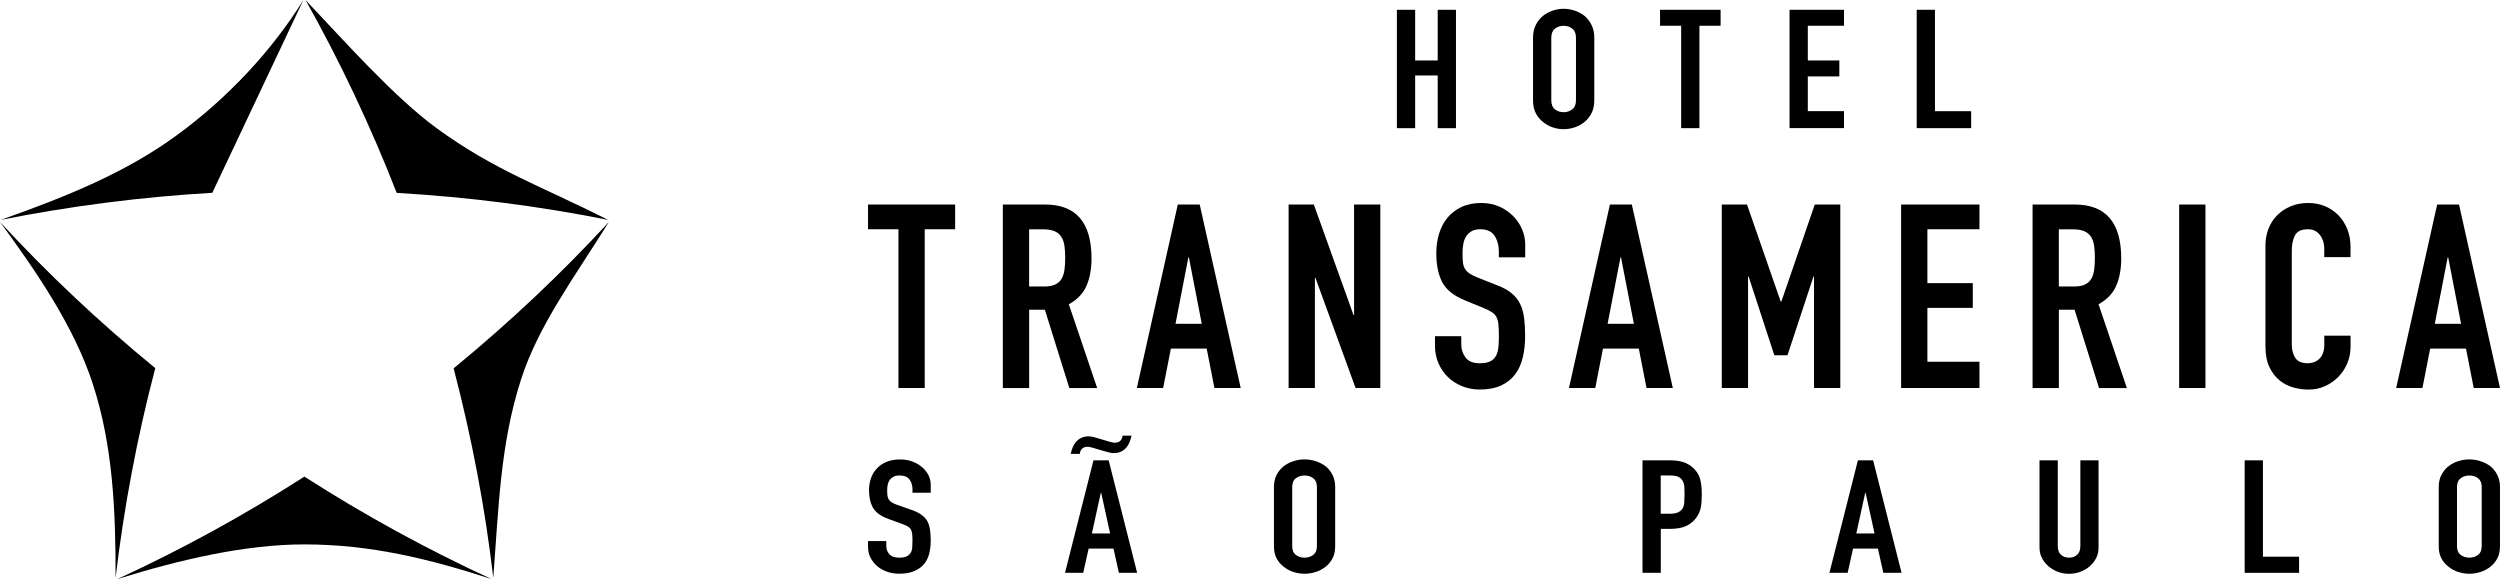
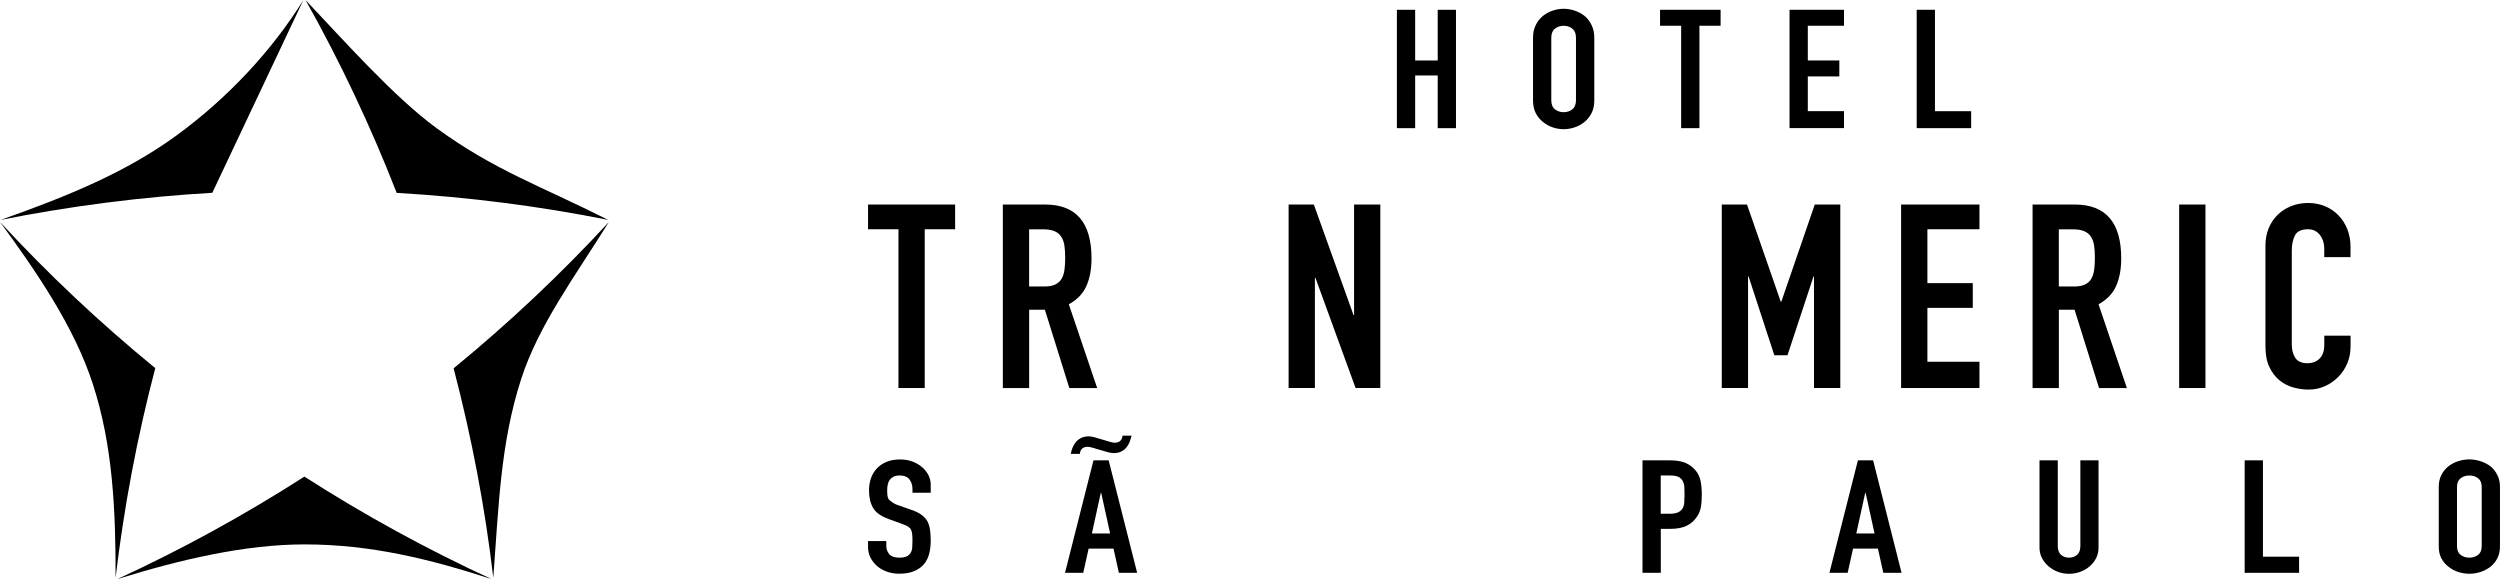
<svg xmlns="http://www.w3.org/2000/svg" width="172" height="40" viewBox="0 0 172 40" fill="none">
  <path d="M59.721 14.072V15.773H61.813V26.696H63.621V15.773H65.713V14.072H59.721Z" fill="black" />
  <path d="M68.995 14.072H71.904C74.033 14.072 75.096 15.308 75.096 17.778C75.096 18.512 74.98 19.142 74.749 19.668C74.518 20.193 74.114 20.615 73.536 20.936L75.486 26.699H73.571L71.886 21.308H70.806V26.699H68.995V14.072ZM70.803 19.711H71.832C72.152 19.711 72.403 19.668 72.594 19.578C72.782 19.488 72.929 19.361 73.028 19.197C73.129 19.032 73.195 18.827 73.233 18.584C73.267 18.341 73.285 18.061 73.285 17.744C73.285 17.423 73.267 17.143 73.233 16.903C73.198 16.66 73.123 16.452 73.01 16.282C72.897 16.111 72.742 15.984 72.539 15.9C72.337 15.817 72.071 15.776 71.742 15.776H70.803V19.711Z" fill="black" />
-   <path d="M81.032 14.072H82.54L85.36 26.696H83.552L83.02 23.983H80.556L80.024 26.696H78.216L81.032 14.072ZM81.795 17.706H81.76L80.874 22.279H82.682L81.795 17.706Z" fill="black" />
  <path d="M88.656 14.072H90.392L93.123 21.678H93.16V14.072H94.966V26.696H93.264L90.499 19.107H90.465V26.696H88.656V14.072Z" fill="black" />
-   <path d="M104.929 17.706H103.121V17.299C103.121 16.886 103.023 16.527 102.829 16.227C102.633 15.926 102.306 15.773 101.844 15.773C101.596 15.773 101.391 15.819 101.232 15.915C101.073 16.01 100.949 16.131 100.859 16.279C100.769 16.426 100.709 16.597 100.674 16.793C100.639 16.989 100.622 17.192 100.622 17.405C100.622 17.654 100.631 17.865 100.648 18.035C100.665 18.209 100.709 18.356 100.781 18.48C100.853 18.604 100.954 18.714 101.09 18.807C101.226 18.902 101.411 18.997 101.648 19.09L103.031 19.639C103.433 19.792 103.759 19.974 104.005 20.179C104.253 20.387 104.444 20.627 104.583 20.907C104.719 21.184 104.811 21.505 104.857 21.863C104.903 22.224 104.929 22.634 104.929 23.097C104.929 23.628 104.877 24.122 104.771 24.576C104.664 25.032 104.49 25.422 104.248 25.746C104.005 26.072 103.684 26.329 103.283 26.517C102.881 26.705 102.39 26.8 101.812 26.8C101.376 26.8 100.966 26.722 100.59 26.569C100.212 26.416 99.885 26.205 99.614 25.939C99.342 25.674 99.126 25.359 98.967 24.992C98.808 24.625 98.727 24.229 98.727 23.804V23.131H100.535V23.698C100.535 24.03 100.634 24.327 100.827 24.593C101.021 24.859 101.35 24.992 101.812 24.992C102.119 24.992 102.358 24.948 102.532 24.859C102.702 24.769 102.832 24.645 102.922 24.486C103.011 24.327 103.066 24.128 103.089 23.891C103.112 23.654 103.124 23.394 103.124 23.111C103.124 22.782 103.112 22.507 103.089 22.296C103.066 22.083 103.014 21.912 102.939 21.782C102.861 21.652 102.754 21.545 102.618 21.462C102.483 21.378 102.301 21.291 102.078 21.196L100.784 20.664C100.004 20.343 99.481 19.922 99.215 19.396C98.95 18.87 98.817 18.212 98.817 17.42C98.817 16.946 98.88 16.498 99.01 16.074C99.14 15.649 99.331 15.282 99.588 14.976C99.842 14.67 100.163 14.424 100.553 14.239C100.943 14.057 101.399 13.965 101.919 13.965C102.367 13.965 102.78 14.049 103.153 14.213C103.525 14.378 103.843 14.598 104.109 14.869C104.375 15.141 104.58 15.444 104.721 15.782C104.863 16.12 104.935 16.464 104.935 16.819V17.706H104.929Z" fill="black" />
-   <path d="M110.762 14.072H112.27L115.09 26.696H113.281L112.75 23.983H110.285L109.754 26.696H107.945L110.762 14.072ZM111.525 17.706H111.49L110.603 22.279H112.412L111.525 17.706Z" fill="black" />
  <path d="M118.458 14.072H120.194L122.516 20.757H122.554L124.856 14.072H126.613V26.696H124.804V19.017H124.77L122.979 24.443H122.074L120.301 19.017H120.266V26.696H118.458V14.072Z" fill="black" />
  <path d="M139.838 14.072H142.747C144.877 14.072 145.94 15.308 145.94 17.778C145.94 18.512 145.824 19.142 145.593 19.668C145.362 20.193 144.957 20.615 144.38 20.936L146.33 26.699H144.414L142.73 21.308H141.65V26.699H139.841V14.072H139.838ZM141.647 19.711H142.675C142.996 19.711 143.247 19.668 143.438 19.578C143.626 19.488 143.773 19.361 143.871 19.197C143.972 19.032 144.039 18.827 144.076 18.584C144.111 18.341 144.128 18.061 144.128 17.744C144.128 17.423 144.111 17.143 144.076 16.903C144.042 16.66 143.967 16.452 143.854 16.282C143.741 16.111 143.585 15.984 143.383 15.9C143.181 15.817 142.915 15.776 142.586 15.776H141.647V19.711Z" fill="black" />
  <path d="M151.735 14.072H149.926V26.696H151.735V14.072Z" fill="black" />
  <path d="M161.716 23.877C161.716 24.267 161.641 24.639 161.494 24.995C161.346 25.35 161.141 25.659 160.881 25.925C160.621 26.191 160.318 26.404 159.968 26.563C159.619 26.722 159.243 26.803 158.842 26.803C158.498 26.803 158.151 26.757 157.796 26.662C157.441 26.566 157.123 26.404 156.837 26.173C156.554 25.942 156.32 25.639 156.138 25.26C155.953 24.882 155.863 24.402 155.863 23.825V16.874C155.863 16.461 155.936 16.077 156.077 15.721C156.219 15.366 156.421 15.06 156.681 14.8C156.941 14.54 157.25 14.335 157.611 14.187C157.972 14.04 158.371 13.965 158.807 13.965C159.22 13.965 159.604 14.04 159.96 14.187C160.315 14.335 160.621 14.543 160.881 14.808C161.141 15.074 161.346 15.395 161.494 15.765C161.641 16.137 161.716 16.542 161.716 16.978V17.689H159.908V17.085C159.908 16.73 159.807 16.423 159.607 16.163C159.405 15.903 159.133 15.773 158.793 15.773C158.342 15.773 158.044 15.912 157.897 16.189C157.75 16.467 157.675 16.819 157.675 17.244V23.698C157.675 24.064 157.755 24.371 157.914 24.619C158.073 24.867 158.359 24.992 158.775 24.992C158.894 24.992 159.021 24.971 159.157 24.931C159.292 24.891 159.417 24.821 159.529 24.726C159.642 24.631 159.734 24.501 159.804 24.336C159.876 24.171 159.911 23.963 159.911 23.715V23.094H161.719V23.877H161.716Z" fill="black" />
-   <path d="M167.676 14.072L164.856 26.696H166.664L167.196 23.983H169.66L170.192 26.696H172L169.181 14.072H167.676ZM168.401 17.706H168.435L169.322 22.279H167.514L168.401 17.706Z" fill="black" />
  <path d="M136.187 15.773V14.072H130.796V26.696H136.187V24.888H132.605V21.181H135.728V19.48H132.605V15.773H136.187Z" fill="black" />
-   <path d="M64.034 33.901H62.778V33.649C62.778 33.395 62.711 33.176 62.575 32.991C62.44 32.806 62.211 32.713 61.891 32.713C61.717 32.713 61.579 32.742 61.472 32.8C61.365 32.858 61.278 32.93 61.212 33.017C61.145 33.112 61.102 33.219 61.076 33.337C61.053 33.456 61.038 33.583 61.038 33.713C61.038 33.866 61.044 33.993 61.056 34.094C61.067 34.195 61.099 34.285 61.148 34.366C61.197 34.447 61.27 34.513 61.365 34.571C61.46 34.629 61.587 34.687 61.752 34.744L62.714 35.082C62.994 35.178 63.22 35.287 63.393 35.414C63.566 35.542 63.702 35.689 63.8 35.854C63.89 36.027 63.953 36.226 63.985 36.446C64.017 36.668 64.034 36.92 64.034 37.2C64.034 37.526 63.997 37.83 63.925 38.107C63.849 38.387 63.731 38.624 63.566 38.818C63.393 39.02 63.168 39.179 62.887 39.297C62.607 39.413 62.266 39.471 61.865 39.471C61.561 39.471 61.278 39.424 61.015 39.329C60.752 39.234 60.527 39.104 60.337 38.939C60.149 38.771 59.998 38.578 59.886 38.358C59.776 38.142 59.721 37.899 59.721 37.639V37.226H60.978V37.572C60.978 37.775 61.044 37.96 61.18 38.121C61.316 38.283 61.544 38.367 61.865 38.367C62.078 38.367 62.243 38.341 62.364 38.286C62.483 38.231 62.575 38.153 62.642 38.052C62.708 37.951 62.746 37.83 62.76 37.688C62.772 37.547 62.778 37.391 62.778 37.214C62.778 37.012 62.769 36.844 62.755 36.715C62.737 36.584 62.705 36.48 62.656 36.4C62.599 36.319 62.523 36.255 62.428 36.203C62.333 36.151 62.209 36.099 62.053 36.041L61.154 35.715C60.611 35.519 60.25 35.261 60.065 34.938C59.88 34.614 59.788 34.213 59.788 33.727C59.788 33.438 59.834 33.161 59.923 32.901C60.013 32.641 60.149 32.416 60.331 32.228C60.504 32.04 60.724 31.89 60.989 31.777C61.255 31.665 61.576 31.61 61.943 31.61C62.255 31.61 62.541 31.662 62.798 31.763C63.058 31.864 63.28 32 63.468 32.164C63.846 32.511 64.034 32.91 64.034 33.361V33.901Z" fill="black" />
+   <path d="M64.034 33.901H62.778V33.649C62.778 33.395 62.711 33.176 62.575 32.991C62.44 32.806 62.211 32.713 61.891 32.713C61.717 32.713 61.579 32.742 61.472 32.8C61.365 32.858 61.278 32.93 61.212 33.017C61.145 33.112 61.102 33.219 61.076 33.337C61.053 33.456 61.038 33.583 61.038 33.713C61.038 33.866 61.044 33.993 61.056 34.094C61.067 34.195 61.099 34.285 61.148 34.366C61.46 34.629 61.587 34.687 61.752 34.744L62.714 35.082C62.994 35.178 63.22 35.287 63.393 35.414C63.566 35.542 63.702 35.689 63.8 35.854C63.89 36.027 63.953 36.226 63.985 36.446C64.017 36.668 64.034 36.92 64.034 37.2C64.034 37.526 63.997 37.83 63.925 38.107C63.849 38.387 63.731 38.624 63.566 38.818C63.393 39.02 63.168 39.179 62.887 39.297C62.607 39.413 62.266 39.471 61.865 39.471C61.561 39.471 61.278 39.424 61.015 39.329C60.752 39.234 60.527 39.104 60.337 38.939C60.149 38.771 59.998 38.578 59.886 38.358C59.776 38.142 59.721 37.899 59.721 37.639V37.226H60.978V37.572C60.978 37.775 61.044 37.96 61.18 38.121C61.316 38.283 61.544 38.367 61.865 38.367C62.078 38.367 62.243 38.341 62.364 38.286C62.483 38.231 62.575 38.153 62.642 38.052C62.708 37.951 62.746 37.83 62.76 37.688C62.772 37.547 62.778 37.391 62.778 37.214C62.778 37.012 62.769 36.844 62.755 36.715C62.737 36.584 62.705 36.48 62.656 36.4C62.599 36.319 62.523 36.255 62.428 36.203C62.333 36.151 62.209 36.099 62.053 36.041L61.154 35.715C60.611 35.519 60.25 35.261 60.065 34.938C59.88 34.614 59.788 34.213 59.788 33.727C59.788 33.438 59.834 33.161 59.923 32.901C60.013 32.641 60.149 32.416 60.331 32.228C60.504 32.04 60.724 31.89 60.989 31.777C61.255 31.665 61.576 31.61 61.943 31.61C62.255 31.61 62.541 31.662 62.798 31.763C63.058 31.864 63.28 32 63.468 32.164C63.846 32.511 64.034 32.91 64.034 33.361V33.901Z" fill="black" />
  <path d="M73.273 39.41L75.232 31.671H76.277L78.236 39.41H76.979L76.61 37.746H74.897L74.527 39.41H73.273ZM77.855 29.966C77.814 30.134 77.765 30.29 77.707 30.434C77.65 30.579 77.572 30.706 77.473 30.816C77.375 30.925 77.257 31.012 77.115 31.076C76.977 31.142 76.806 31.174 76.61 31.174C76.511 31.174 76.379 31.151 76.208 31.107C76.04 31.064 75.864 31.012 75.685 30.954C75.596 30.925 75.509 30.899 75.425 30.879C75.344 30.856 75.26 30.833 75.18 30.804C75.015 30.761 74.899 30.738 74.836 30.738C74.662 30.738 74.532 30.784 74.443 30.873C74.353 30.963 74.304 31.081 74.296 31.226H73.669C73.735 30.87 73.862 30.587 74.05 30.379C74.148 30.27 74.267 30.183 74.408 30.119C74.547 30.053 74.717 30.021 74.914 30.021C75.012 30.021 75.145 30.044 75.315 30.088C75.483 30.131 75.659 30.183 75.838 30.241C76.017 30.299 76.191 30.351 76.35 30.394C76.508 30.437 76.624 30.46 76.688 30.46C76.861 30.46 76.991 30.414 77.081 30.325C77.17 30.235 77.219 30.116 77.228 29.972H77.855V29.966ZM76.376 36.703L75.76 33.898H75.737L75.122 36.703H76.376Z" fill="black" />
-   <path d="M87.648 33.497C87.648 33.185 87.709 32.91 87.833 32.67C87.957 32.431 88.119 32.231 88.327 32.072C88.523 31.919 88.749 31.804 88.997 31.726C89.248 31.645 89.5 31.607 89.754 31.607C90.008 31.607 90.262 31.648 90.511 31.726C90.762 31.807 90.99 31.922 91.195 32.072C91.392 32.231 91.554 32.431 91.675 32.67C91.799 32.91 91.86 33.185 91.86 33.497V37.584C91.86 37.911 91.799 38.188 91.675 38.422C91.551 38.653 91.392 38.847 91.195 38.997C90.99 39.156 90.762 39.277 90.511 39.355C90.26 39.436 90.008 39.474 89.754 39.474C89.5 39.474 89.246 39.433 88.997 39.355C88.746 39.275 88.523 39.156 88.327 38.997C88.122 38.844 87.957 38.653 87.833 38.422C87.709 38.191 87.648 37.911 87.648 37.584V33.497ZM88.905 37.584C88.905 37.853 88.988 38.05 89.156 38.177C89.323 38.304 89.523 38.367 89.754 38.367C89.985 38.367 90.184 38.304 90.352 38.177C90.519 38.05 90.603 37.853 90.603 37.584V33.497C90.603 33.228 90.519 33.032 90.352 32.904C90.184 32.777 89.985 32.714 89.754 32.714C89.523 32.714 89.323 32.777 89.156 32.904C88.988 33.032 88.905 33.228 88.905 33.497V37.584Z" fill="black" />
  <path d="M113.004 39.41V31.671H114.887C115.231 31.671 115.537 31.711 115.8 31.789C116.063 31.87 116.3 32.012 116.514 32.214C116.728 32.416 116.875 32.653 116.959 32.925C117.04 33.196 117.083 33.563 117.083 34.028C117.083 34.375 117.06 34.67 117.017 34.909C116.97 35.149 116.875 35.374 116.728 35.582C116.554 35.837 116.326 36.033 116.037 36.175C115.748 36.316 115.373 36.386 114.905 36.386H114.263V39.407H113.004V39.41ZM114.258 32.717V35.346H114.861C115.116 35.346 115.312 35.314 115.454 35.247C115.592 35.181 115.696 35.091 115.763 34.976C115.829 34.866 115.867 34.733 115.878 34.574C115.89 34.415 115.896 34.236 115.896 34.043C115.896 33.861 115.893 33.69 115.884 33.526C115.875 33.364 115.838 33.219 115.774 33.095C115.708 32.971 115.61 32.879 115.48 32.812C115.35 32.746 115.159 32.714 114.913 32.714H114.258V32.717Z" fill="black" />
  <path d="M125.865 39.41L127.824 31.671H128.87L130.828 39.41H129.572L129.202 37.746H127.489L127.119 39.41H125.865ZM128.968 36.703L128.353 33.898H128.329L127.714 36.703H128.968Z" fill="black" />
  <path d="M144.38 31.671V37.671C144.38 37.925 144.328 38.159 144.227 38.373C144.123 38.587 143.978 38.778 143.79 38.945C143.603 39.113 143.383 39.243 143.137 39.335C142.892 39.43 142.629 39.477 142.349 39.477C142.069 39.477 141.809 39.43 141.566 39.335C141.323 39.24 141.107 39.11 140.919 38.945C140.731 38.778 140.581 38.59 140.477 38.373C140.37 38.159 140.318 37.925 140.318 37.671V31.671H141.575V37.561C141.575 37.836 141.65 38.041 141.797 38.171C141.944 38.301 142.129 38.367 142.352 38.367C142.574 38.367 142.759 38.301 142.906 38.171C143.054 38.041 143.129 37.839 143.129 37.561V31.671H144.38V31.671Z" fill="black" />
  <path d="M154.433 39.41V31.671H155.69V38.301H158.177V39.41H154.433Z" fill="black" />
  <path d="M167.786 33.497C167.786 33.185 167.846 32.91 167.971 32.67C168.095 32.431 168.257 32.231 168.465 32.072C168.661 31.919 168.886 31.804 169.135 31.726C169.386 31.645 169.637 31.607 169.892 31.607C170.146 31.607 170.4 31.648 170.649 31.726C170.9 31.807 171.128 31.922 171.333 32.072C171.53 32.231 171.691 32.431 171.813 32.67C171.937 32.91 171.998 33.185 171.998 33.497V37.584C171.998 37.911 171.937 38.188 171.813 38.422C171.689 38.653 171.53 38.847 171.333 38.997C171.128 39.156 170.9 39.277 170.649 39.355C170.397 39.436 170.146 39.474 169.892 39.474C169.637 39.474 169.383 39.433 169.135 39.355C168.883 39.275 168.661 39.156 168.465 38.997C168.259 38.844 168.095 38.653 167.971 38.422C167.846 38.191 167.786 37.911 167.786 37.584V33.497ZM169.042 37.584C169.042 37.853 169.126 38.05 169.294 38.177C169.461 38.304 169.661 38.367 169.892 38.367C170.123 38.367 170.322 38.304 170.49 38.177C170.657 38.05 170.741 37.853 170.741 37.584V33.497C170.741 33.228 170.657 33.032 170.49 32.904C170.322 32.777 170.123 32.714 169.892 32.714C169.661 32.714 169.461 32.777 169.294 32.904C169.126 33.032 169.042 33.228 169.042 33.497V37.584Z" fill="black" />
  <path d="M96.106 8.818V0.674H97.363V4.161H98.914V0.674H100.171V8.818H98.914V5.192H97.363V8.818H96.106Z" fill="black" />
  <path d="M105.472 2.597C105.472 2.271 105.533 1.979 105.657 1.728C105.781 1.476 105.946 1.266 106.151 1.098C106.347 0.939 106.573 0.815 106.824 0.731C107.075 0.647 107.327 0.604 107.581 0.604C107.835 0.604 108.089 0.647 108.338 0.731C108.589 0.815 108.817 0.936 109.023 1.098C109.219 1.266 109.381 1.476 109.502 1.728C109.626 1.979 109.687 2.268 109.687 2.597V6.896C109.687 7.24 109.626 7.532 109.502 7.777C109.378 8.02 109.219 8.222 109.023 8.384C108.817 8.551 108.589 8.678 108.338 8.762C108.087 8.846 107.835 8.889 107.581 8.889C107.327 8.889 107.073 8.846 106.824 8.762C106.573 8.678 106.35 8.551 106.151 8.384C105.946 8.225 105.781 8.023 105.657 7.777C105.533 7.534 105.472 7.24 105.472 6.896V2.597ZM106.729 6.896C106.729 7.179 106.813 7.387 106.98 7.52C107.148 7.653 107.347 7.719 107.578 7.719C107.809 7.719 108.009 7.653 108.176 7.52C108.344 7.387 108.427 7.179 108.427 6.896V2.597C108.427 2.314 108.344 2.106 108.176 1.973C108.009 1.84 107.809 1.774 107.578 1.774C107.347 1.774 107.148 1.84 106.98 1.973C106.813 2.106 106.729 2.314 106.729 2.597V6.896Z" fill="black" />
  <path d="M115.664 8.817V1.771H114.211V0.673H118.377V1.771H116.921V8.817H115.664Z" fill="black" />
  <path d="M123.12 8.817V0.673H126.867V1.771H124.377V4.16H126.546V5.258H124.377V7.647H126.867V8.814H123.12V8.817Z" fill="black" />
  <path d="M131.868 8.817V0.673H133.125V7.65H135.615V8.817H131.868Z" fill="black" />
  <path d="M41.848 15.13C37.102 14.182 32.248 13.558 27.293 13.271C25.488 8.649 23.39 4.22 21.02 0C23.583 2.7 27.113 6.694 30.065 8.838C34.059 11.738 37.141 12.761 41.848 15.13ZM14.607 13.264C12.296 13.398 9.838 13.617 7.25 13.95C4.694 14.28 2.288 14.682 0.046 15.13C4.828 13.441 8.711 11.813 12.104 9.348C15.653 6.769 18.726 3.465 20.873 0L14.607 13.264ZM0 15.271C3.282 18.827 6.841 22.184 10.682 25.328C9.423 30.127 8.521 34.948 7.952 39.756C7.962 35.069 7.756 30.63 6.39 26.43C5.106 22.465 2.471 18.641 0 15.271ZM8.073 39.841C12.473 37.818 16.765 35.468 20.942 32.791C25.119 35.468 29.424 37.818 33.82 39.841C29.529 38.449 25.485 37.455 20.945 37.455C16.902 37.455 12.466 38.475 8.073 39.841ZM33.938 39.756C33.376 34.948 32.464 30.14 31.209 25.341C35.046 22.197 38.612 18.83 41.894 15.271C39.527 19.066 37.066 22.357 35.863 26.057C34.415 30.519 34.31 34.909 33.938 39.756Z" fill="black" />
</svg>